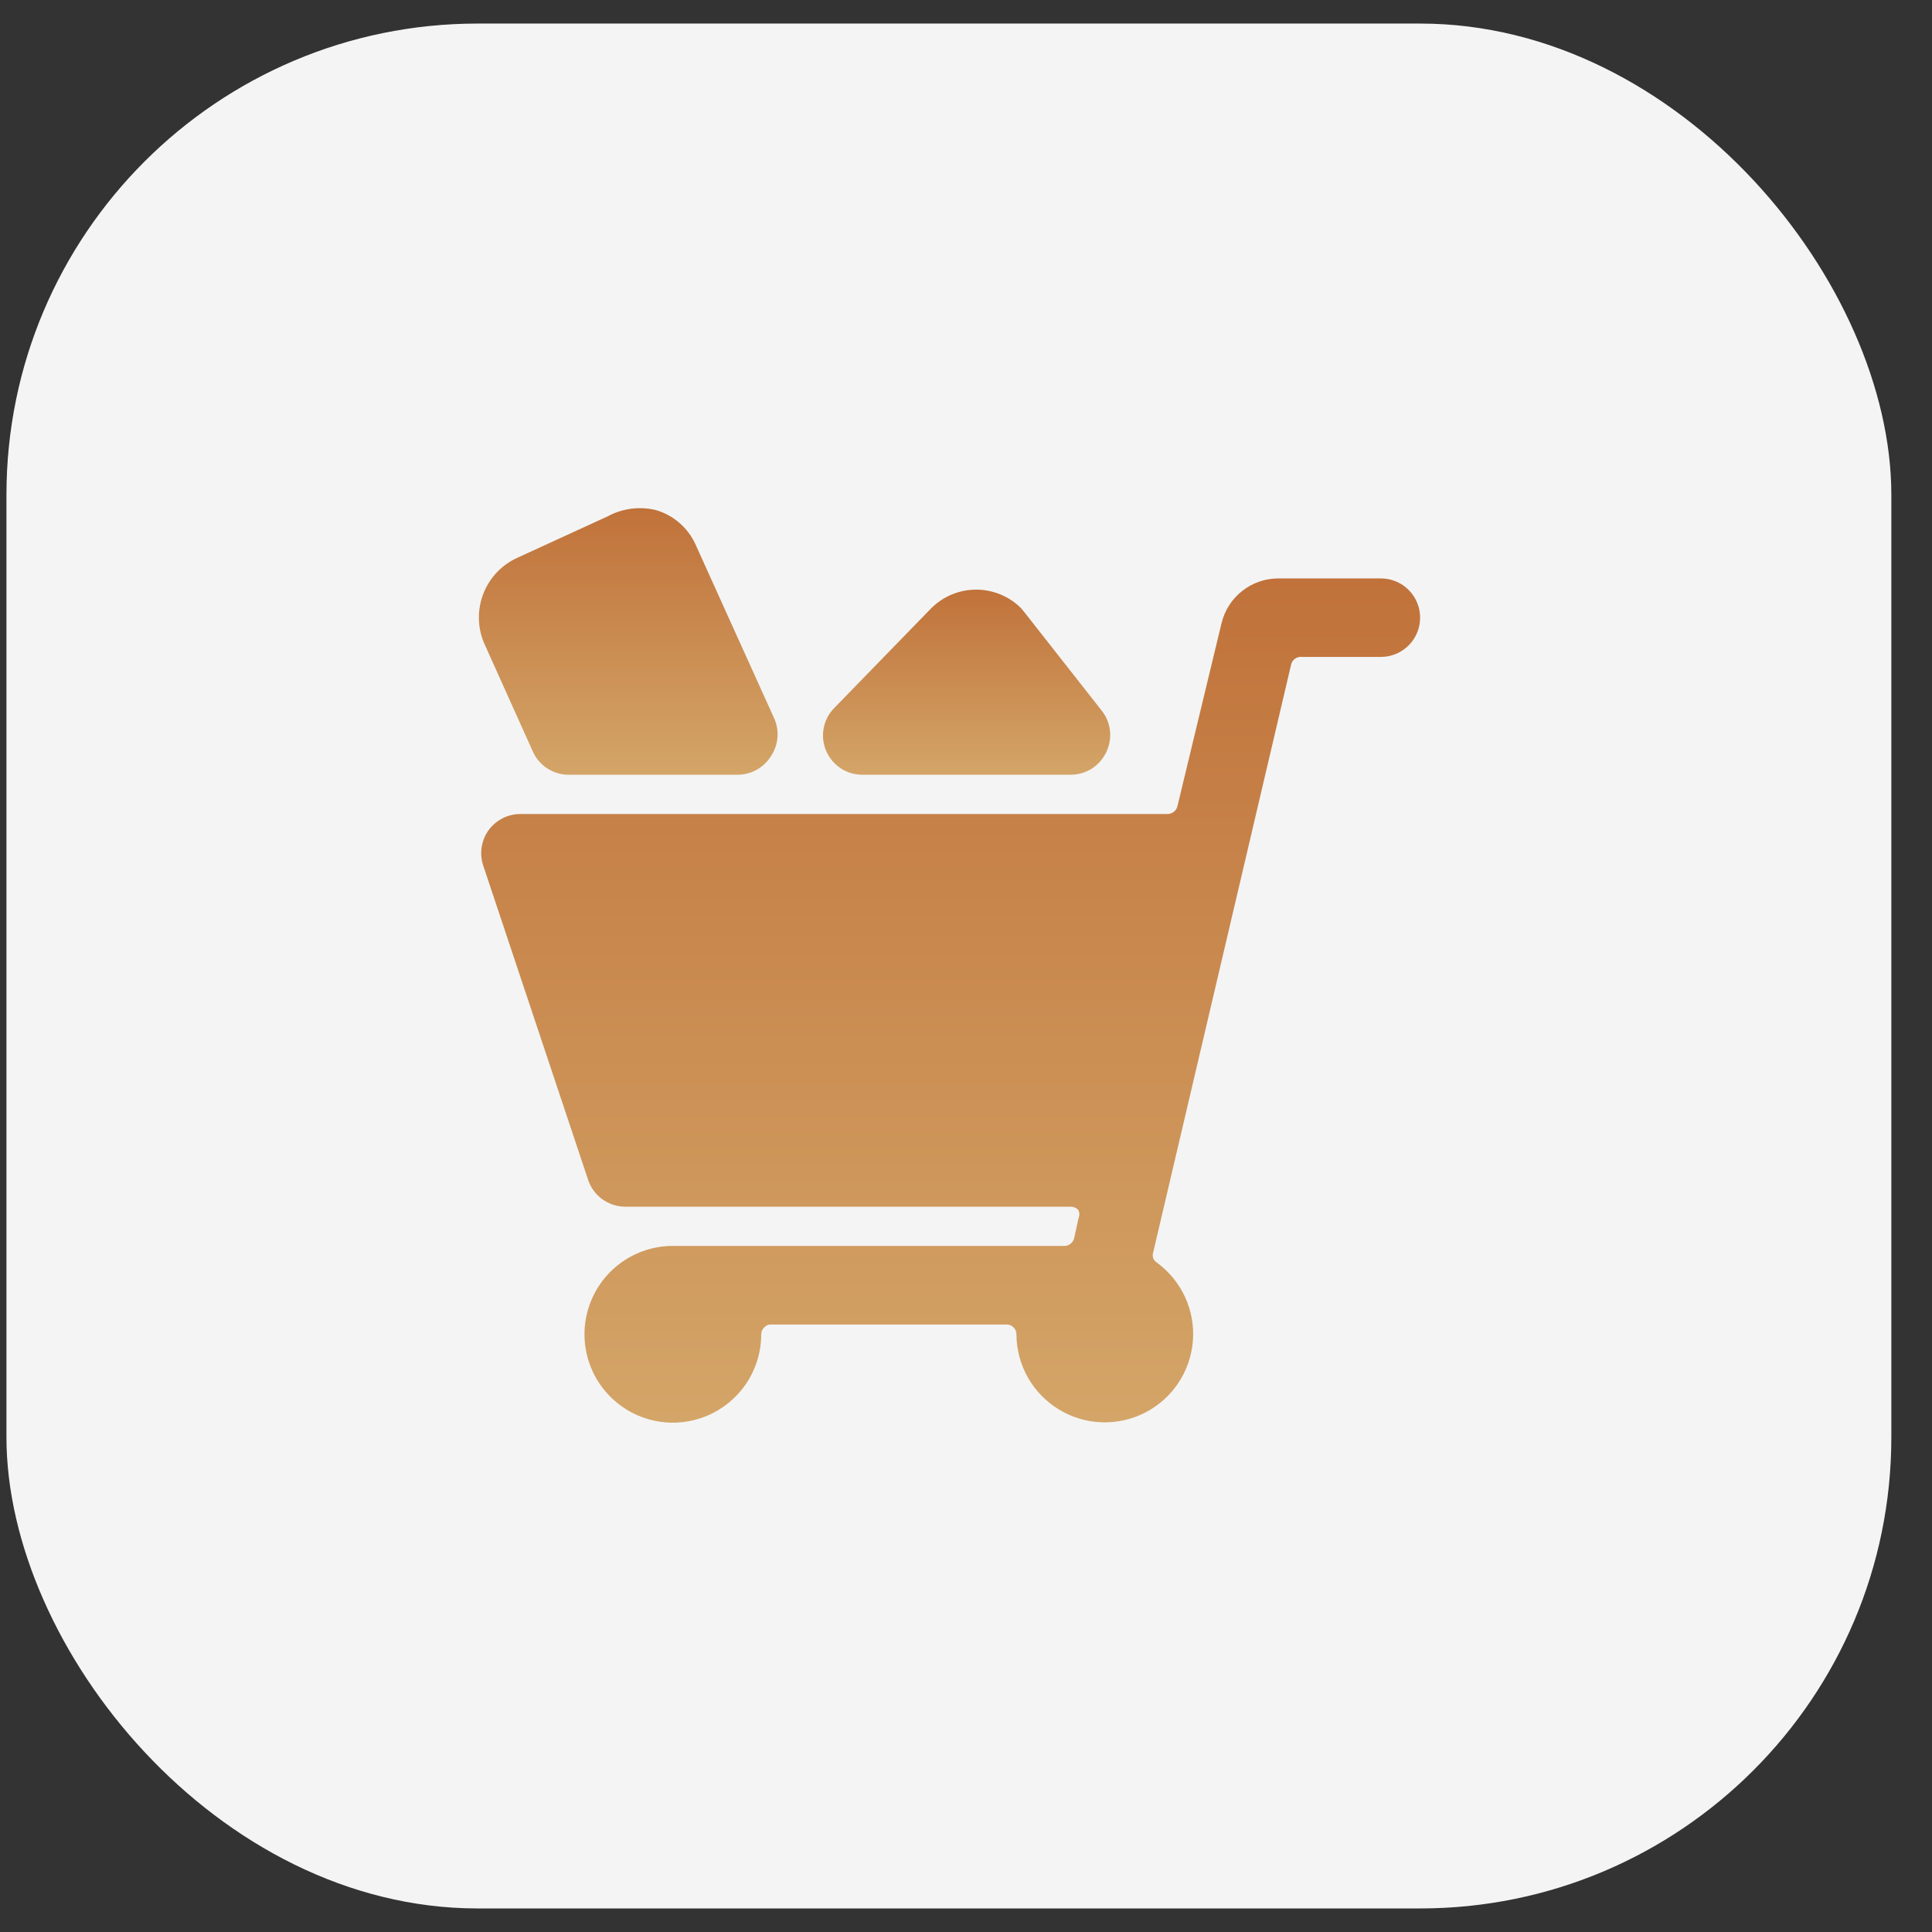
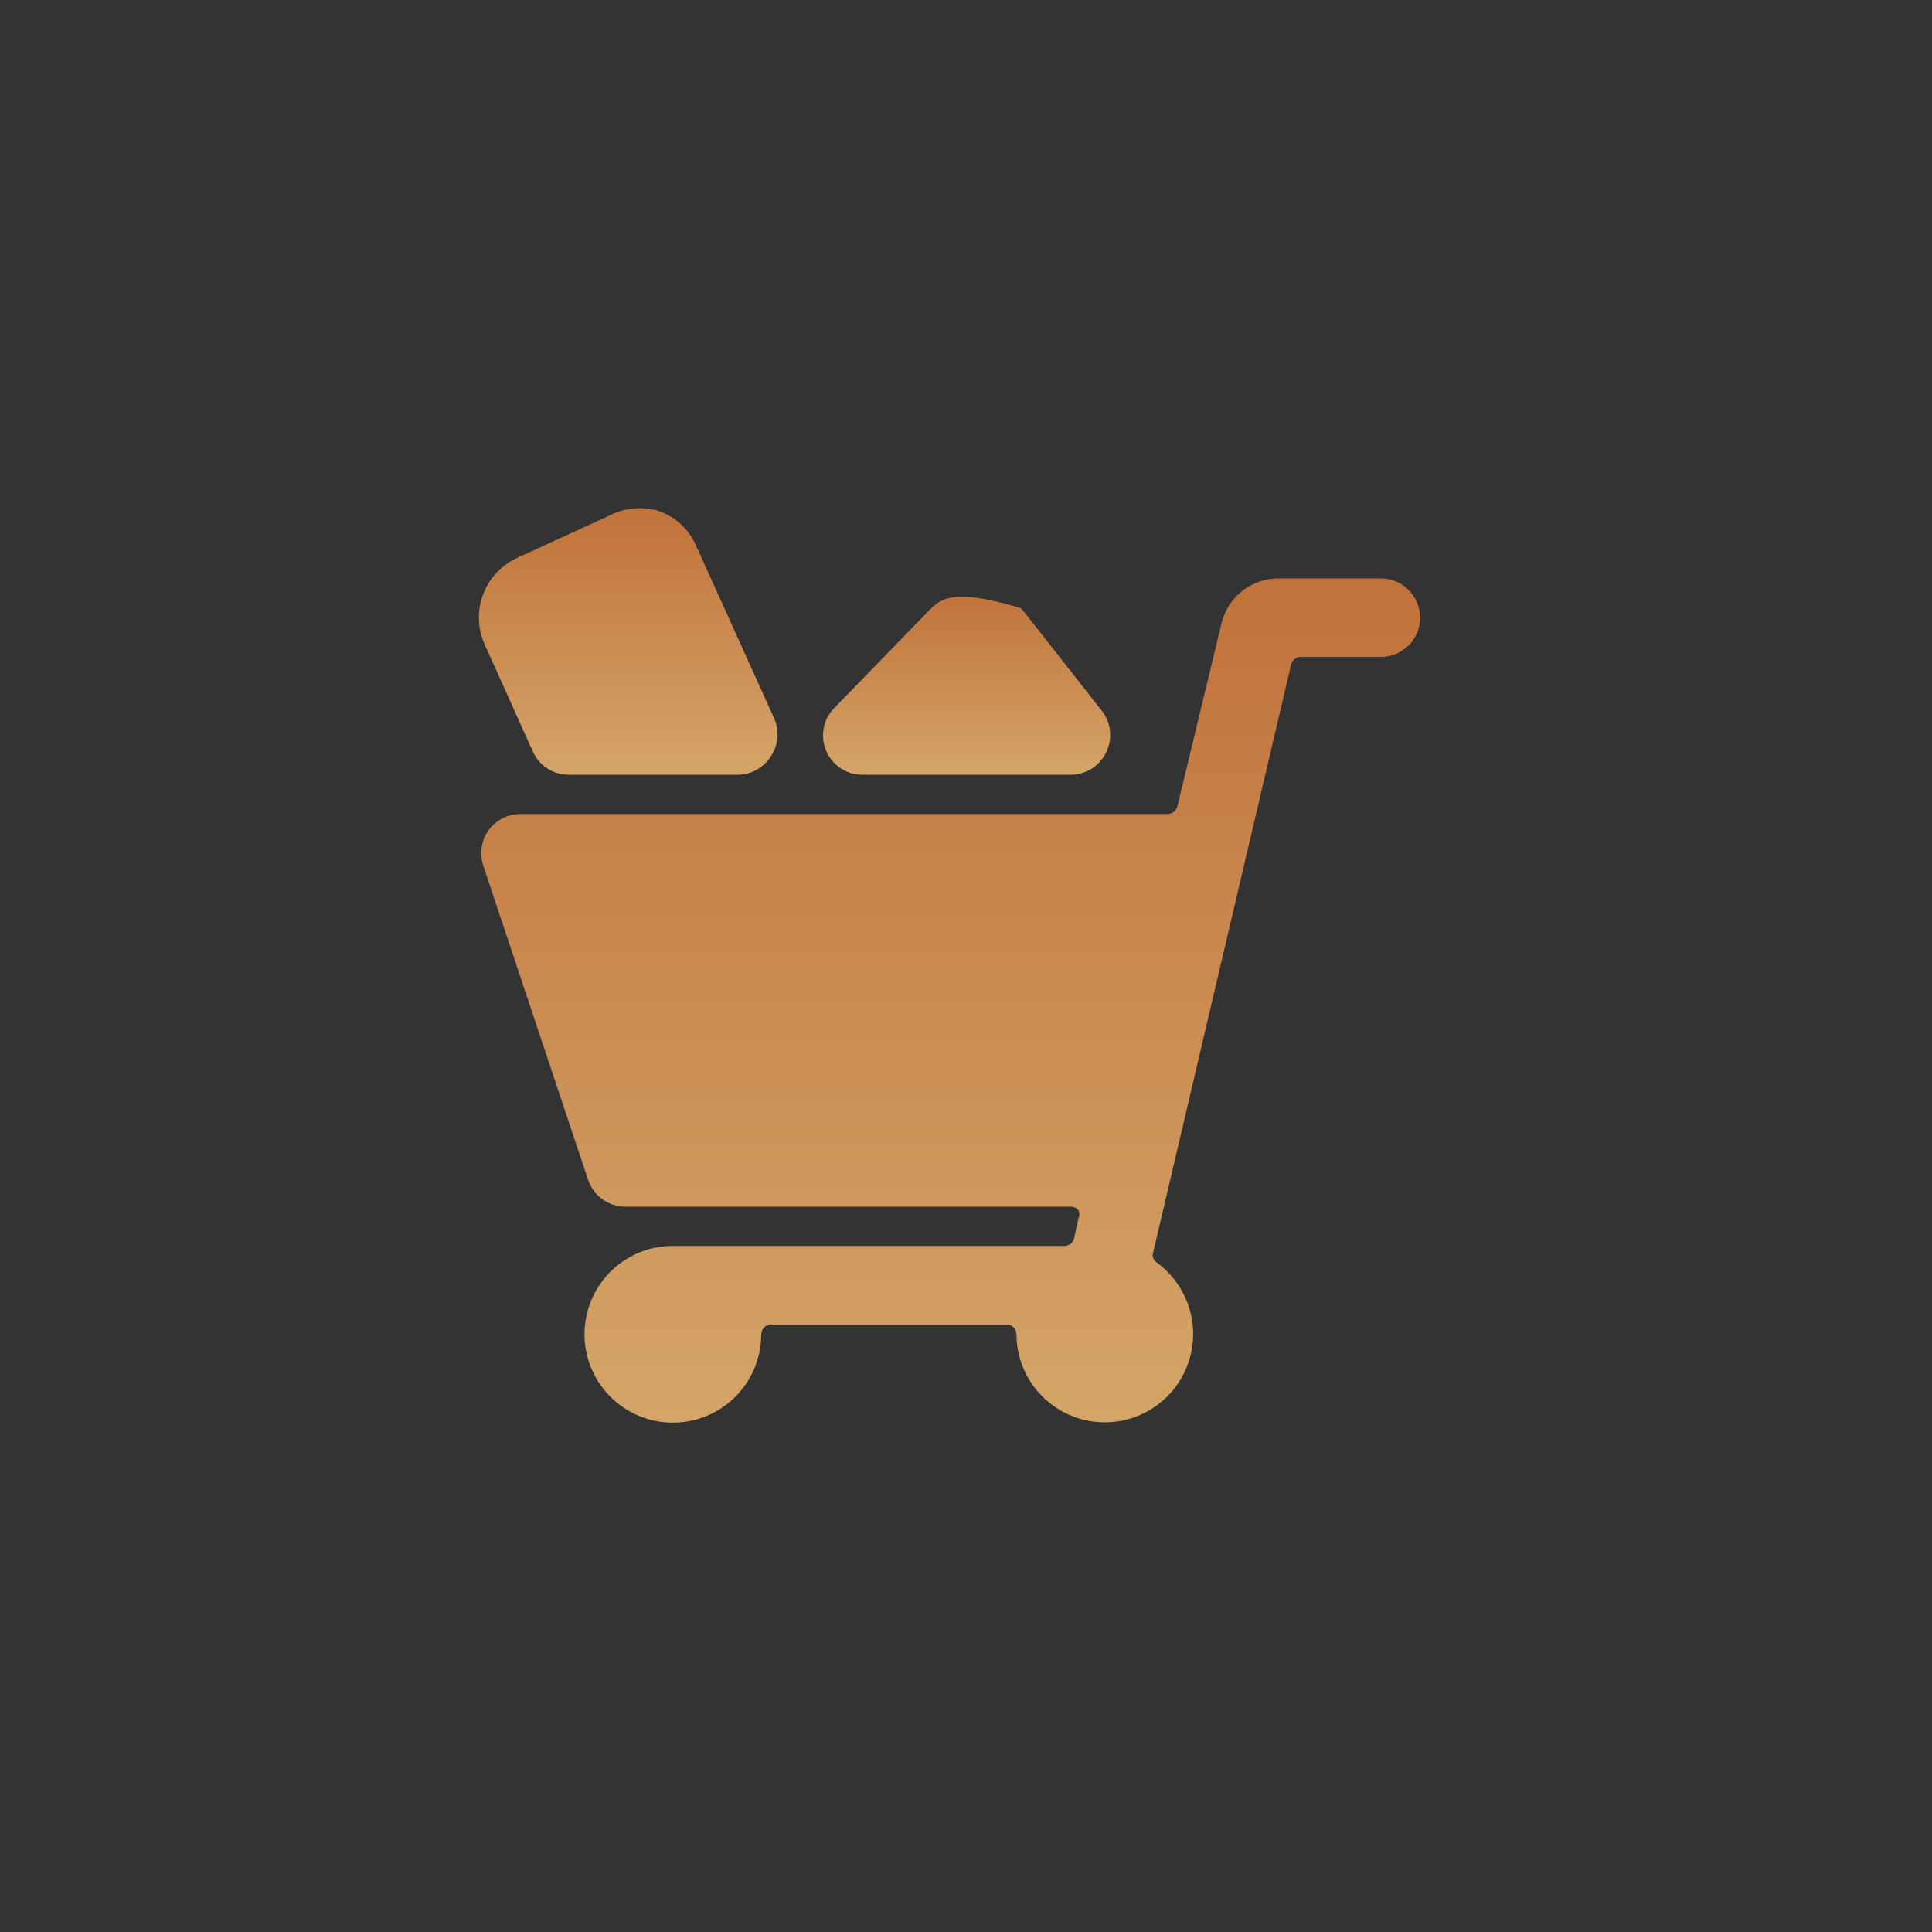
<svg xmlns="http://www.w3.org/2000/svg" width="41" height="41" viewBox="0 0 41 41" fill="none">
  <rect x="0" y="0" width="41" height="41" fill="#333333" stroke="none" />
-   <rect x="0.137" y="0.5" width="40" height="40" rx="10" fill="#F4F4F4" />
  <g clip-path="url(#clip0_52_428)">
    <path d="M29.304 12.275H27.137C26.856 12.273 26.582 12.367 26.361 12.541C26.14 12.715 25.985 12.959 25.921 13.233L24.987 17.108C24.976 17.155 24.949 17.197 24.912 17.227C24.874 17.257 24.827 17.274 24.779 17.275H11.046C10.914 17.274 10.784 17.305 10.667 17.364C10.55 17.424 10.448 17.51 10.37 17.616C10.293 17.723 10.242 17.847 10.222 17.977C10.201 18.108 10.213 18.241 10.254 18.366L12.479 25.033C12.533 25.2 12.639 25.346 12.781 25.449C12.924 25.552 13.095 25.608 13.271 25.608H22.721C22.752 25.607 22.784 25.613 22.812 25.626C22.841 25.639 22.867 25.659 22.887 25.683C22.899 25.71 22.906 25.74 22.906 25.77C22.906 25.8 22.899 25.83 22.887 25.858L22.796 26.275C22.784 26.322 22.758 26.364 22.72 26.394C22.682 26.424 22.636 26.441 22.587 26.441H14.237C13.868 26.449 13.51 26.566 13.207 26.777C12.904 26.988 12.67 27.284 12.535 27.627C12.399 27.97 12.368 28.346 12.445 28.707C12.522 29.068 12.704 29.398 12.968 29.656C13.232 29.914 13.566 30.089 13.928 30.158C14.291 30.227 14.665 30.187 15.006 30.044C15.346 29.901 15.636 29.661 15.841 29.354C16.045 29.046 16.154 28.685 16.154 28.316C16.154 28.288 16.16 28.26 16.172 28.234C16.183 28.209 16.2 28.185 16.221 28.166C16.238 28.147 16.261 28.132 16.285 28.122C16.309 28.111 16.336 28.107 16.362 28.108H21.362C21.417 28.108 21.47 28.13 21.509 28.169C21.549 28.208 21.57 28.261 21.57 28.316C21.572 28.637 21.655 28.952 21.812 29.231C21.97 29.51 22.197 29.744 22.471 29.911C22.744 30.078 23.056 30.172 23.377 30.183C23.697 30.195 24.015 30.125 24.301 29.978C24.586 29.832 24.829 29.615 25.007 29.348C25.184 29.081 25.29 28.773 25.315 28.453C25.34 28.134 25.282 27.813 25.147 27.522C25.012 27.231 24.805 26.979 24.546 26.791C24.512 26.769 24.486 26.737 24.473 26.7C24.459 26.662 24.459 26.621 24.471 26.583L27.404 14.083C27.421 14.036 27.453 13.996 27.495 13.971C27.538 13.945 27.588 13.934 27.637 13.941H29.304C29.525 13.941 29.737 13.853 29.893 13.697C30.049 13.541 30.137 13.329 30.137 13.108C30.137 12.887 30.049 12.675 29.893 12.519C29.737 12.362 29.525 12.275 29.304 12.275Z" fill="url(#paint0_linear_52_428)" />
-     <path d="M18.304 16.441H22.712C22.869 16.443 23.024 16.4 23.159 16.318C23.293 16.235 23.401 16.116 23.47 15.975C23.54 15.836 23.571 15.681 23.557 15.526C23.544 15.372 23.488 15.224 23.395 15.1L21.745 13L21.67 12.908C21.417 12.655 21.074 12.513 20.716 12.513C20.358 12.513 20.015 12.655 19.762 12.908L17.704 15.025C17.588 15.142 17.511 15.291 17.48 15.453C17.449 15.614 17.467 15.781 17.531 15.933C17.596 16.084 17.703 16.213 17.84 16.304C17.978 16.395 18.139 16.442 18.304 16.441Z" fill="url(#paint1_linear_52_428)" />
+     <path d="M18.304 16.441H22.712C22.869 16.443 23.024 16.4 23.159 16.318C23.293 16.235 23.401 16.116 23.47 15.975C23.54 15.836 23.571 15.681 23.557 15.526C23.544 15.372 23.488 15.224 23.395 15.1L21.745 13L21.67 12.908C20.358 12.513 20.015 12.655 19.762 12.908L17.704 15.025C17.588 15.142 17.511 15.291 17.48 15.453C17.449 15.614 17.467 15.781 17.531 15.933C17.596 16.084 17.703 16.213 17.84 16.304C17.978 16.395 18.139 16.442 18.304 16.441Z" fill="url(#paint1_linear_52_428)" />
    <path d="M11.304 15.941C11.369 16.09 11.476 16.217 11.612 16.306C11.748 16.395 11.908 16.442 12.07 16.441H15.662C15.8 16.44 15.935 16.404 16.056 16.337C16.177 16.27 16.279 16.174 16.354 16.058C16.437 15.937 16.487 15.796 16.499 15.65C16.511 15.504 16.484 15.357 16.42 15.225L14.754 11.541C14.674 11.369 14.558 11.217 14.414 11.093C14.271 10.97 14.102 10.878 13.92 10.825C13.574 10.741 13.209 10.788 12.895 10.958L10.97 11.841C10.643 11.992 10.388 12.264 10.257 12.6C10.127 12.936 10.131 13.309 10.27 13.641L11.304 15.941Z" fill="url(#paint2_linear_52_428)" />
  </g>
  <defs>
    <linearGradient id="paint0_linear_52_428" x1="20.174" y1="12.274" x2="20.174" y2="30.191" gradientUnits="userSpaceOnUse">
      <stop stop-color="#C0723A" />
      <stop offset="1" stop-color="#D4A568" />
    </linearGradient>
    <linearGradient id="paint1_linear_52_428" x1="20.513" y1="12.513" x2="20.513" y2="16.441" gradientUnits="userSpaceOnUse">
      <stop stop-color="#C0723A" />
      <stop offset="1" stop-color="#D4A568" />
    </linearGradient>
    <linearGradient id="paint2_linear_52_428" x1="13.332" y1="10.784" x2="13.332" y2="16.441" gradientUnits="userSpaceOnUse">
      <stop stop-color="#C0723A" />
      <stop offset="1" stop-color="#D4A568" />
    </linearGradient>
    <clipPath id="clip0_52_428">
      <rect width="20" height="20" fill="white" transform="translate(10.137 10.5)" />
    </clipPath>
  </defs>
</svg>